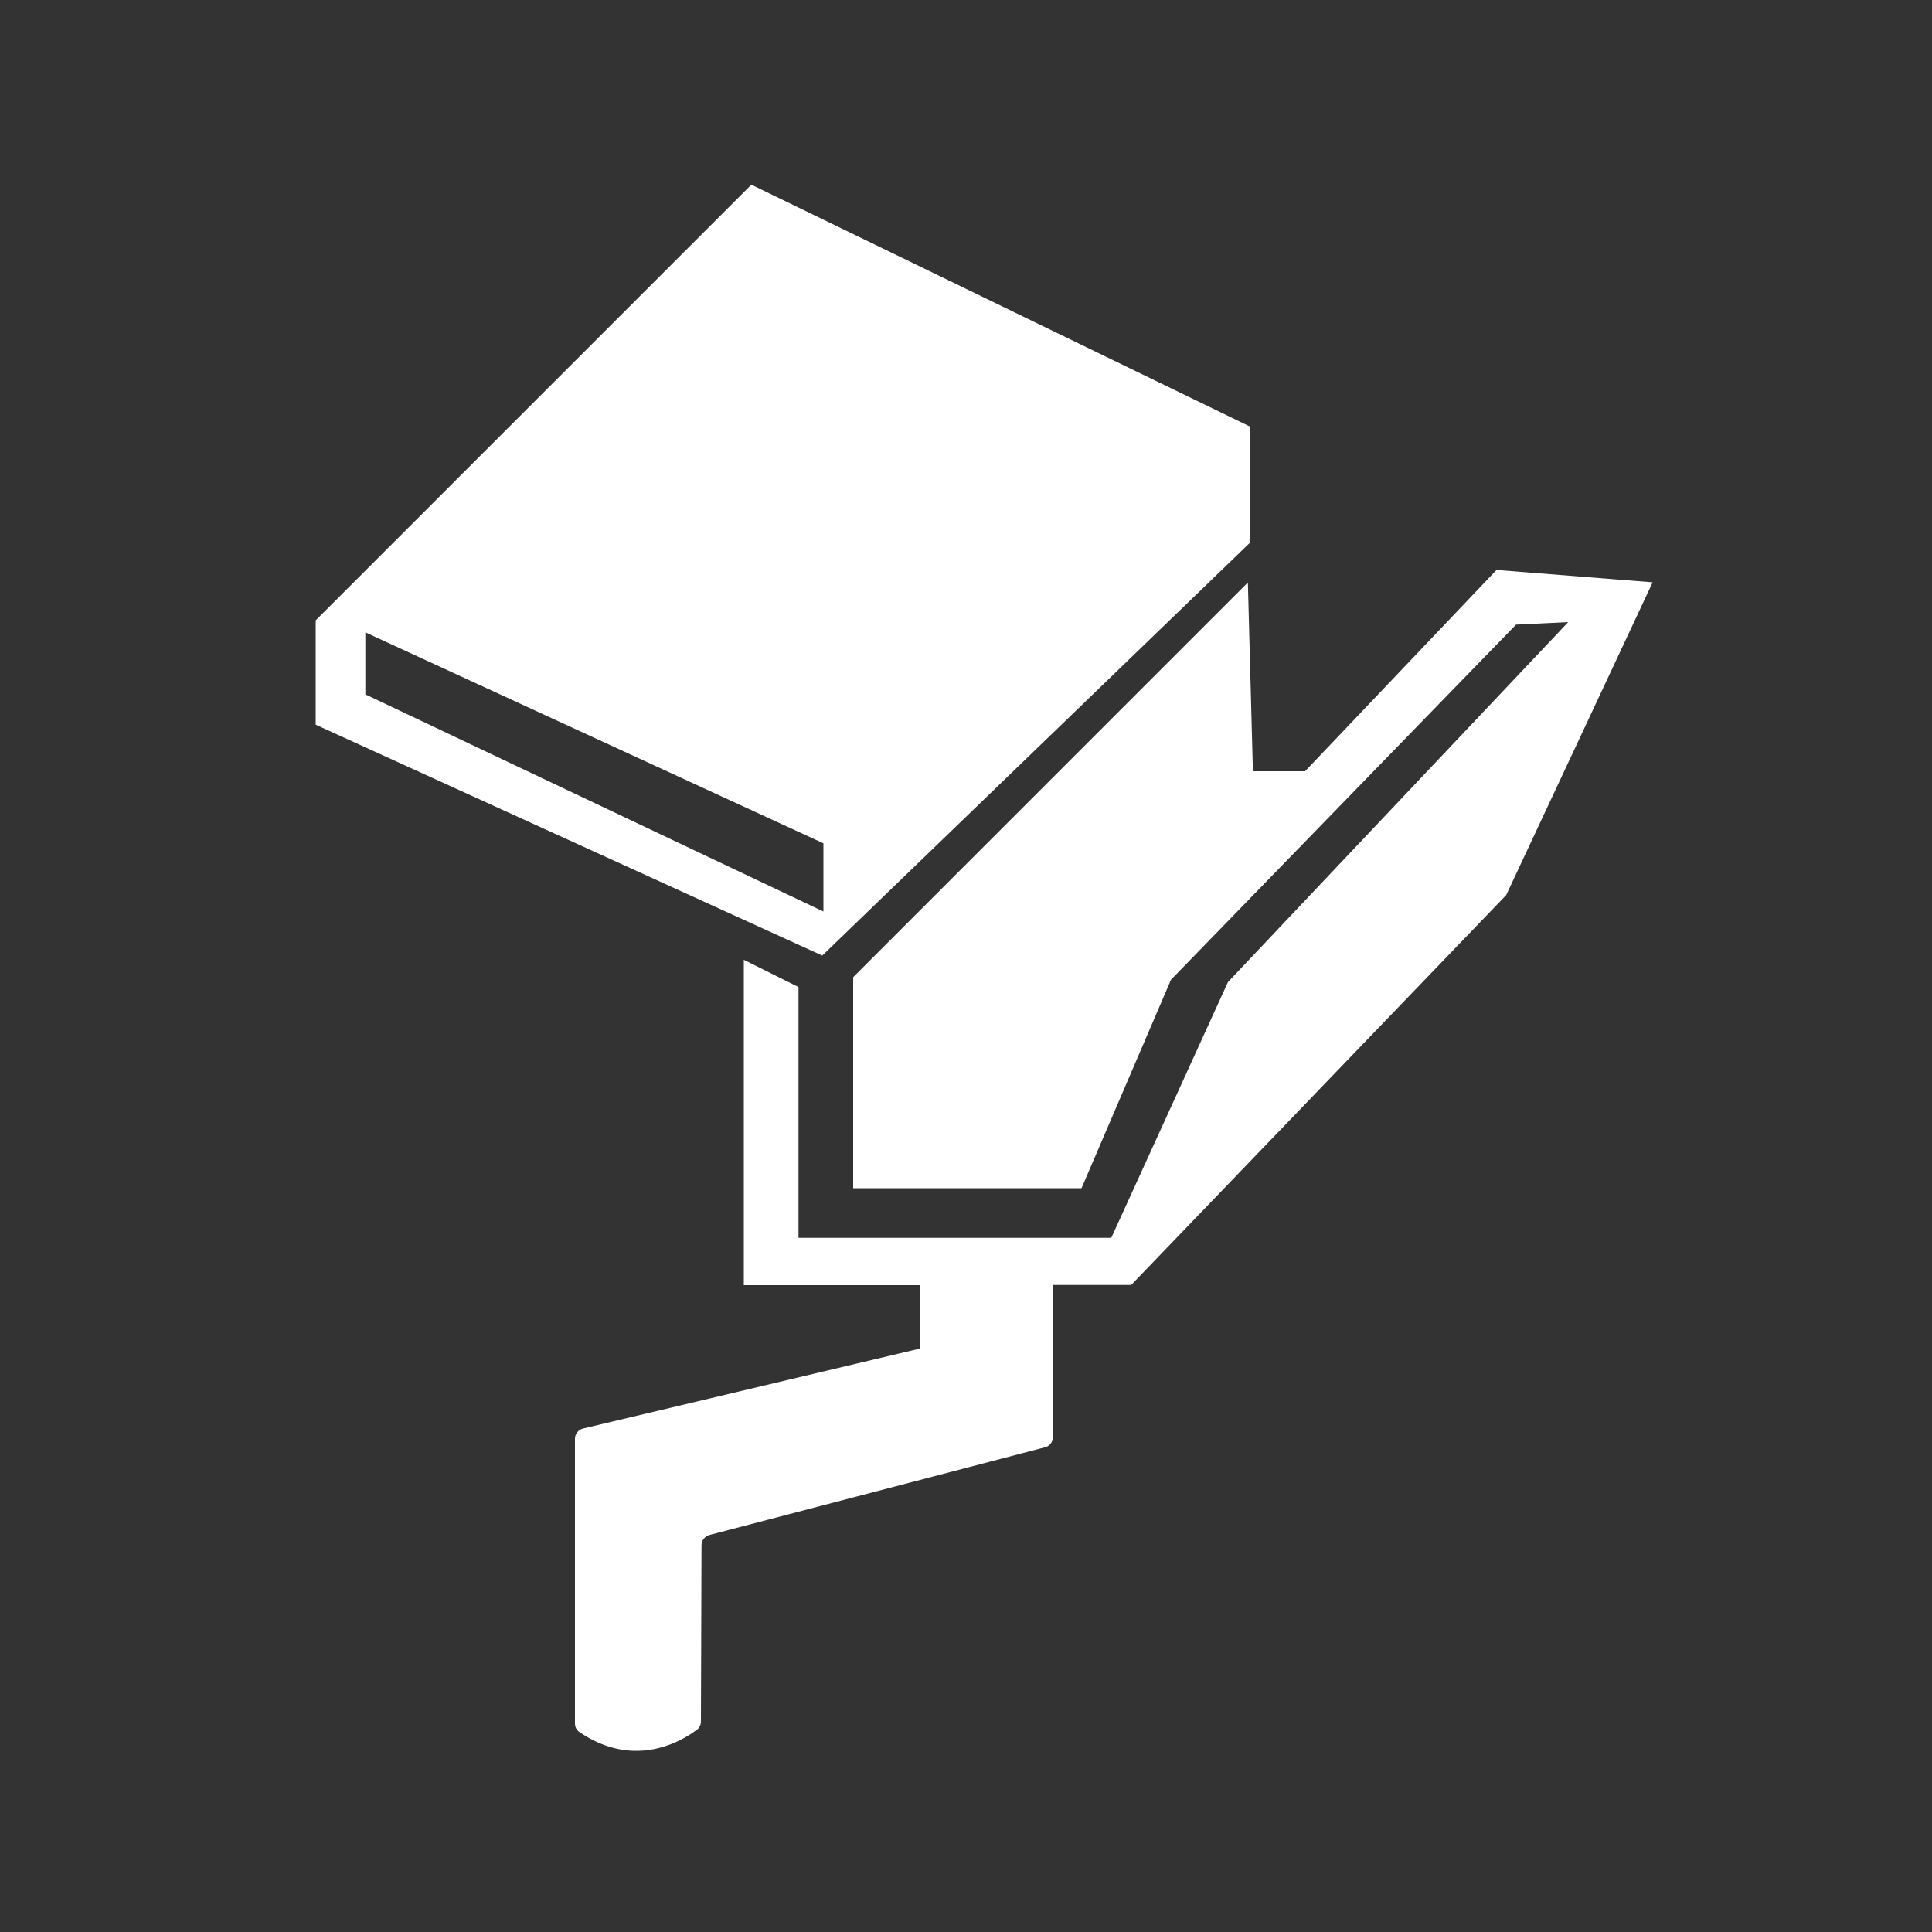
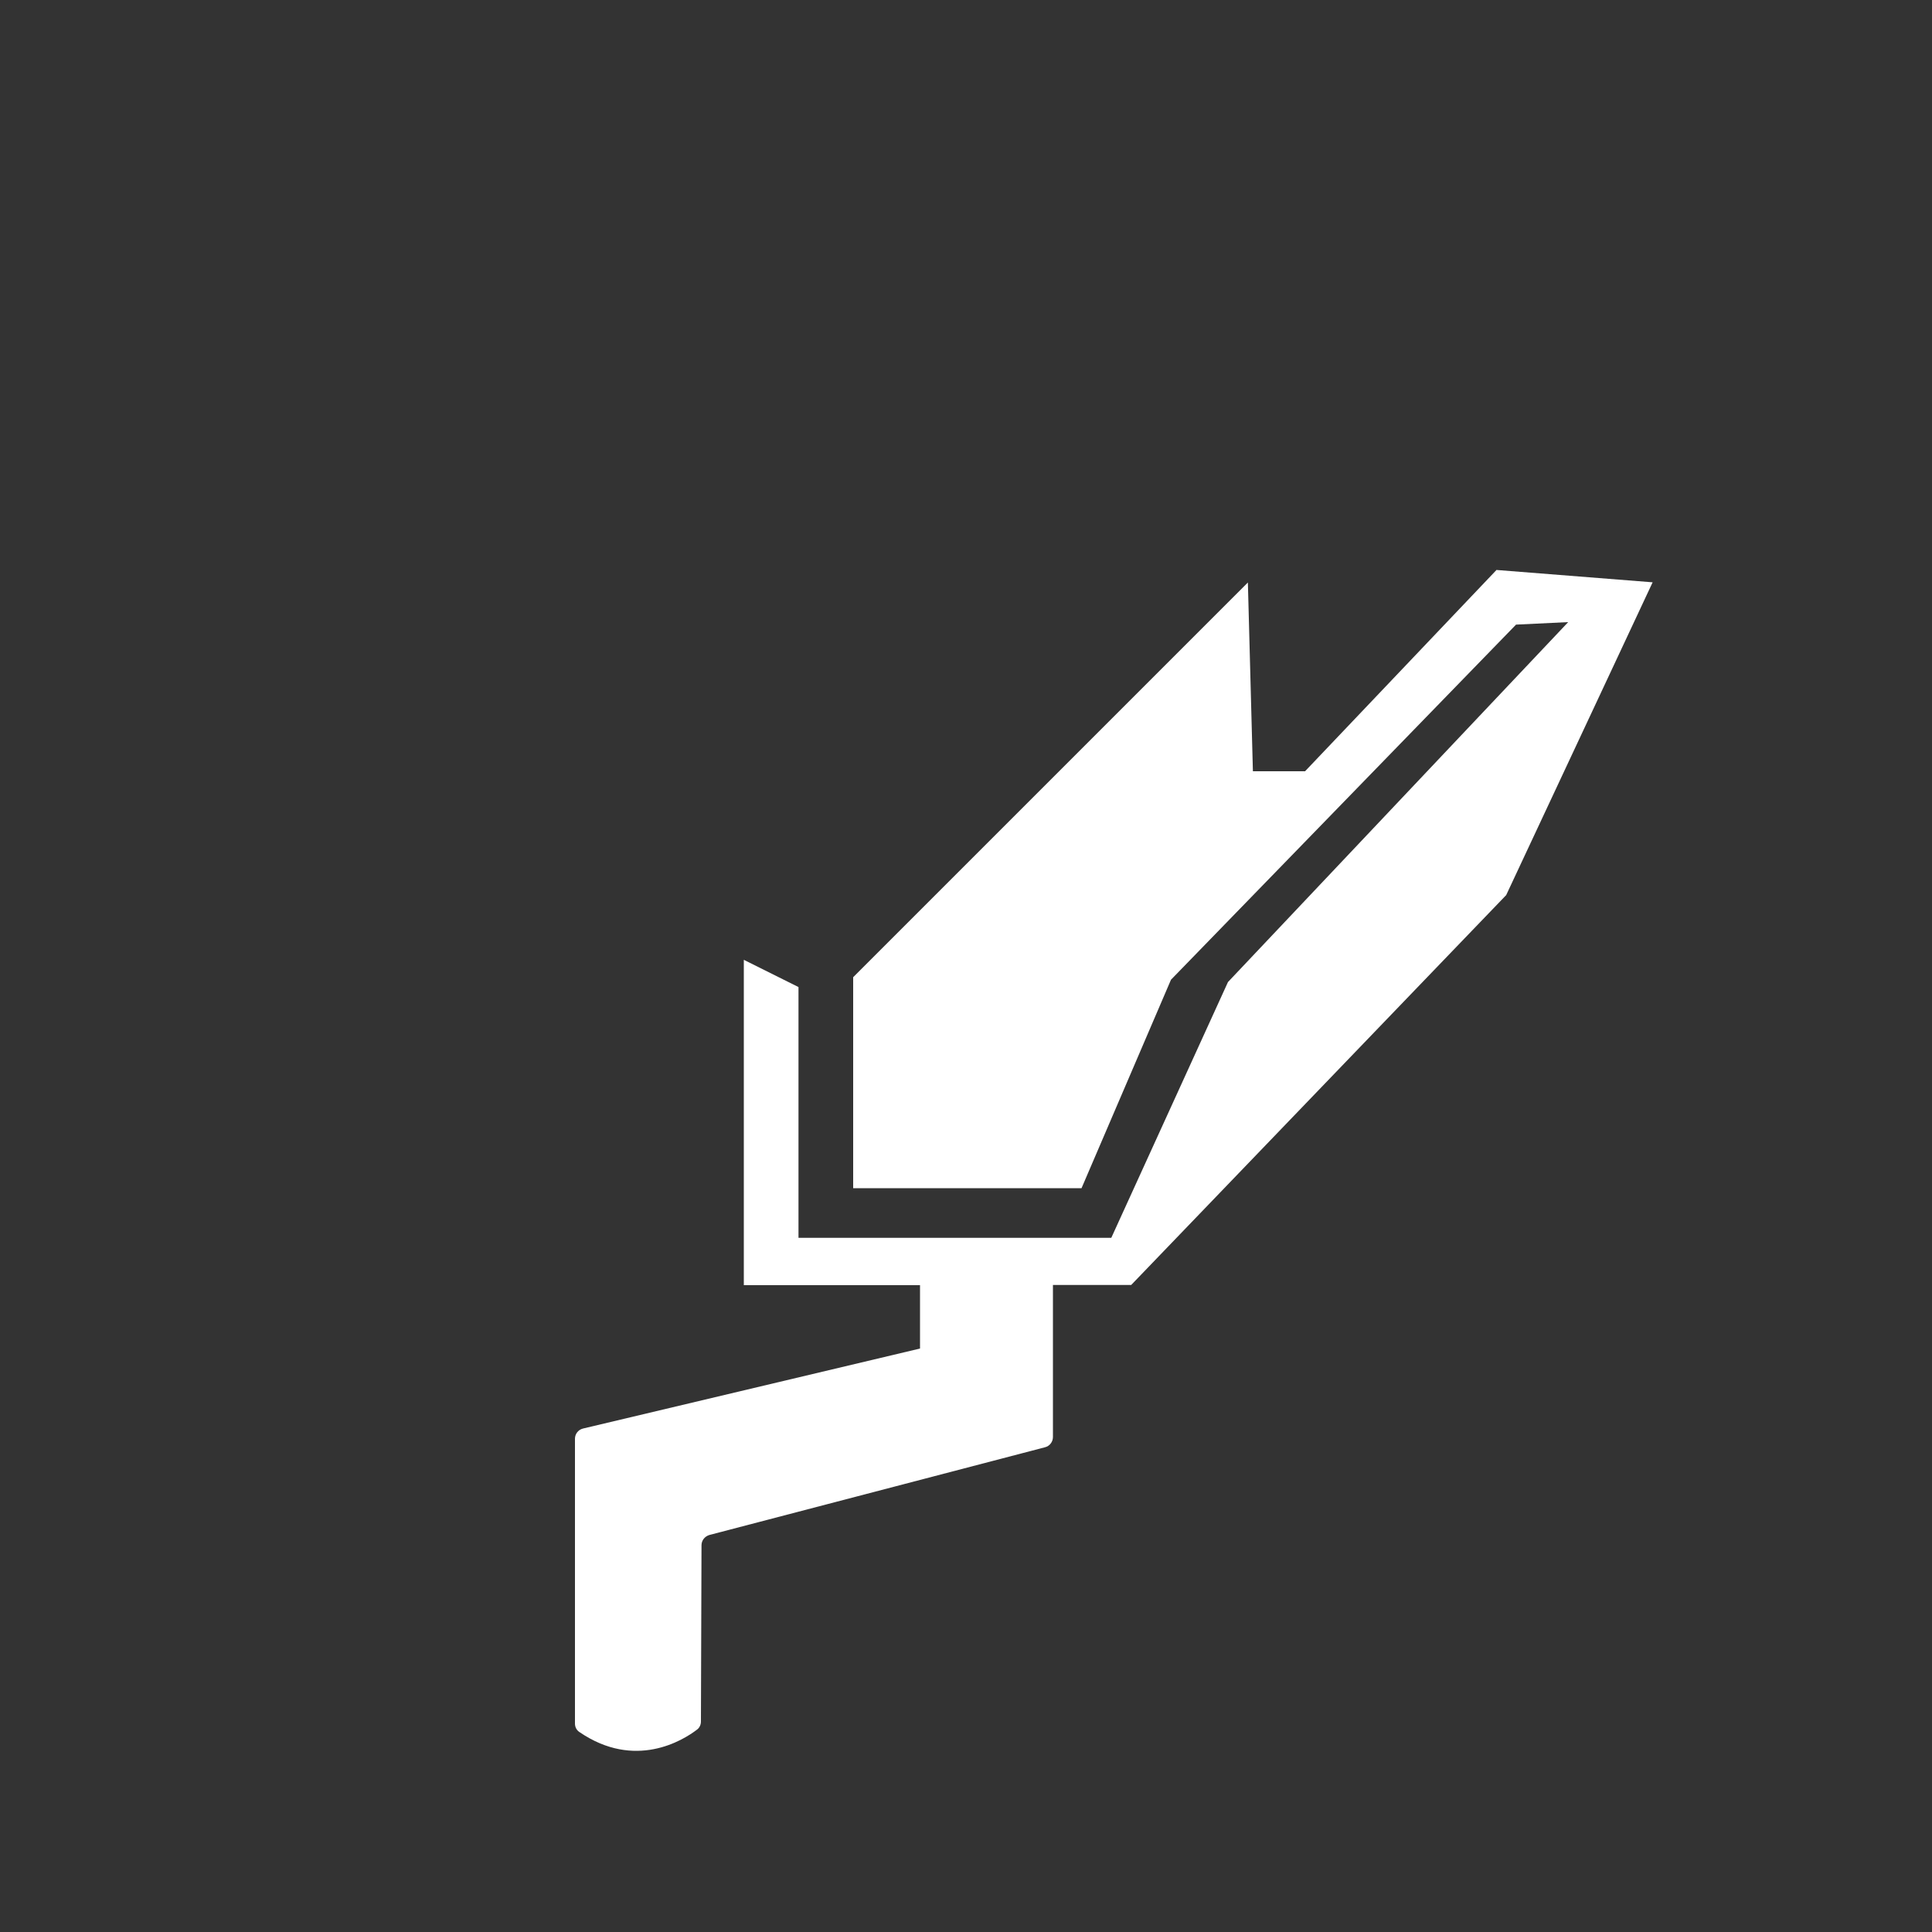
<svg xmlns="http://www.w3.org/2000/svg" id="Layer_1" data-name="Layer 1" viewBox="0 0 100 100">
  <rect x="0" y="0" width="100" height="100" fill="#333333" stroke="none" />
  <defs>
    <style>
      .cls-1 {
        fill: #fff;
        stroke-width: 0px;
      }
    </style>
  </defs>
-   <path class="cls-1" d="m64.72,28.07v-5.98l-25.83-12.53-22.55,22.55v5.4l26.22,11.95,22.17-21.4Zm-45.81,4.66l23.71,10.92v3.53l-23.71-11.24v-3.21Z" />
  <path class="cls-1" d="m77.45,29.51l-9.9,10.41h-2.7l-.26-9.77-20.43,20.43v10.92h11.82l4.63-10.79,17.86-18.38,2.7-.13-17.61,18.63-6.04,13.24h-16.19v-12.98l-2.83-1.41v16.84h9.12v3.28l-17.44,4.14c-.25.06-.42.28-.42.53v14.74c0,.18.08.34.23.44,2.88,1.97,5.36.43,6.08-.12.14-.1.21-.26.21-.43l.03-9.12c0-.25.17-.46.41-.53l17.37-4.54c.24-.06.41-.28.41-.53v-7.87h4.05l19.41-20.18,7.58-16.19-8.1-.64Z" />
</svg>